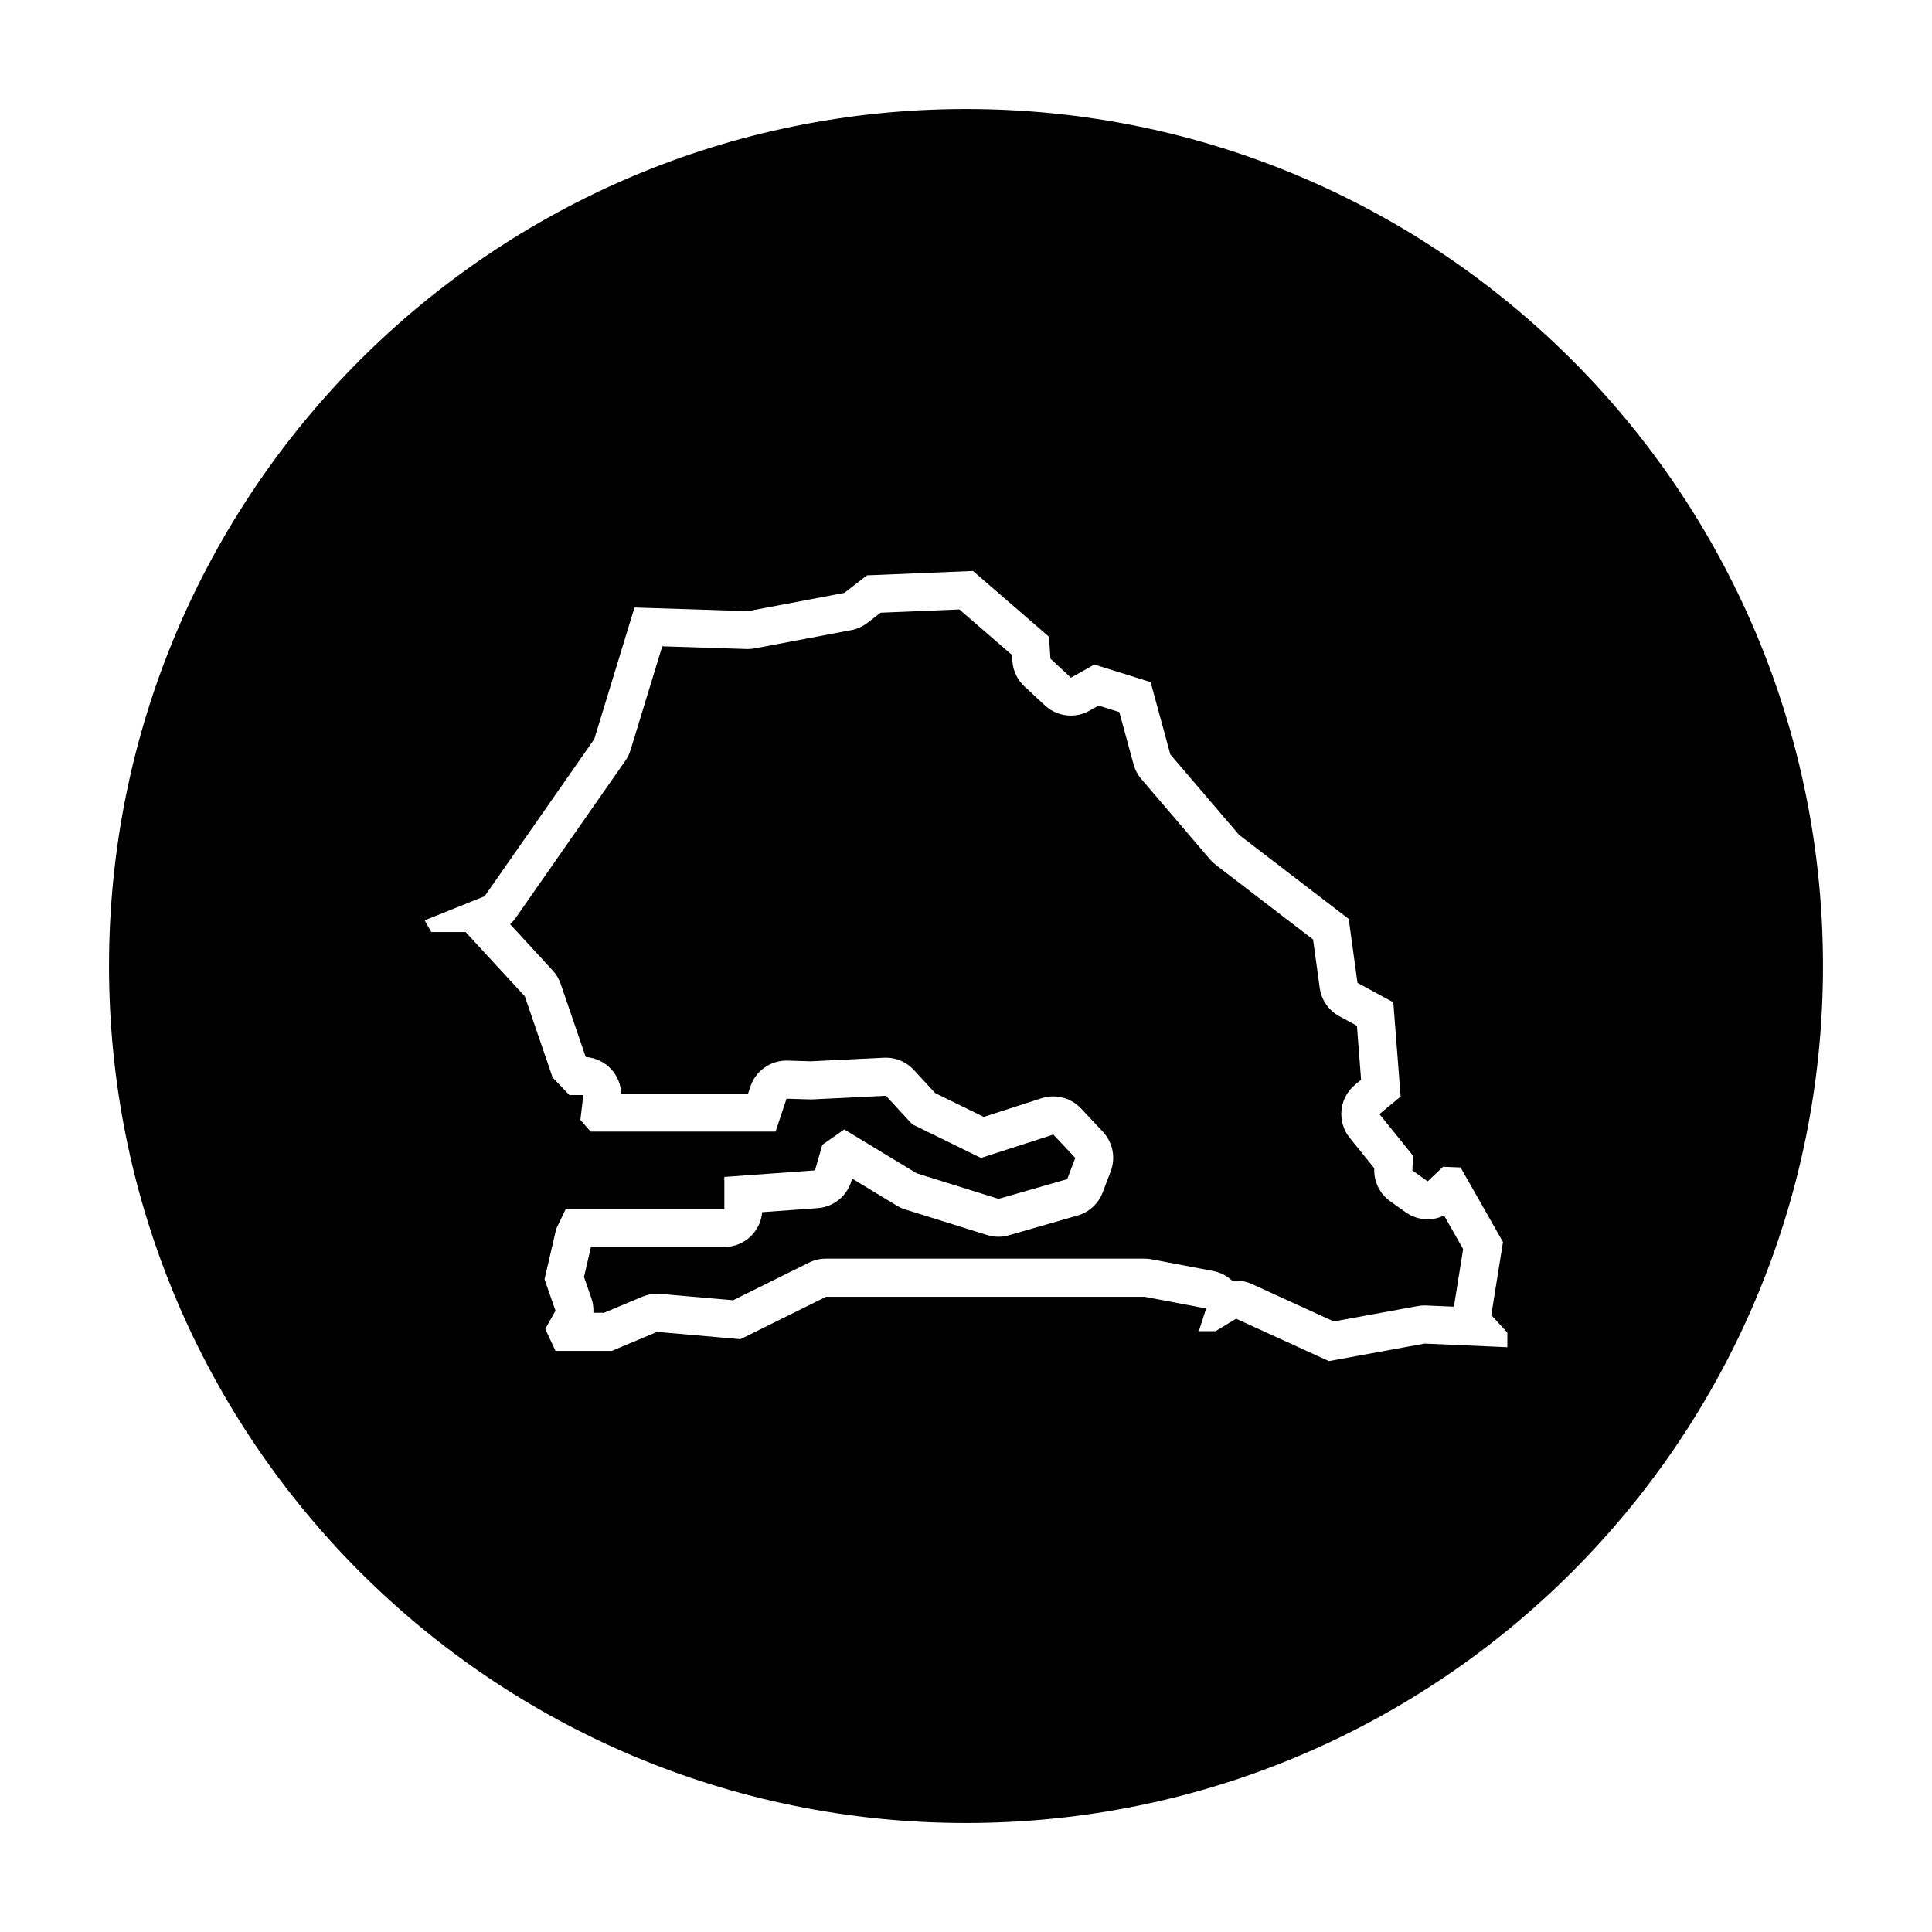
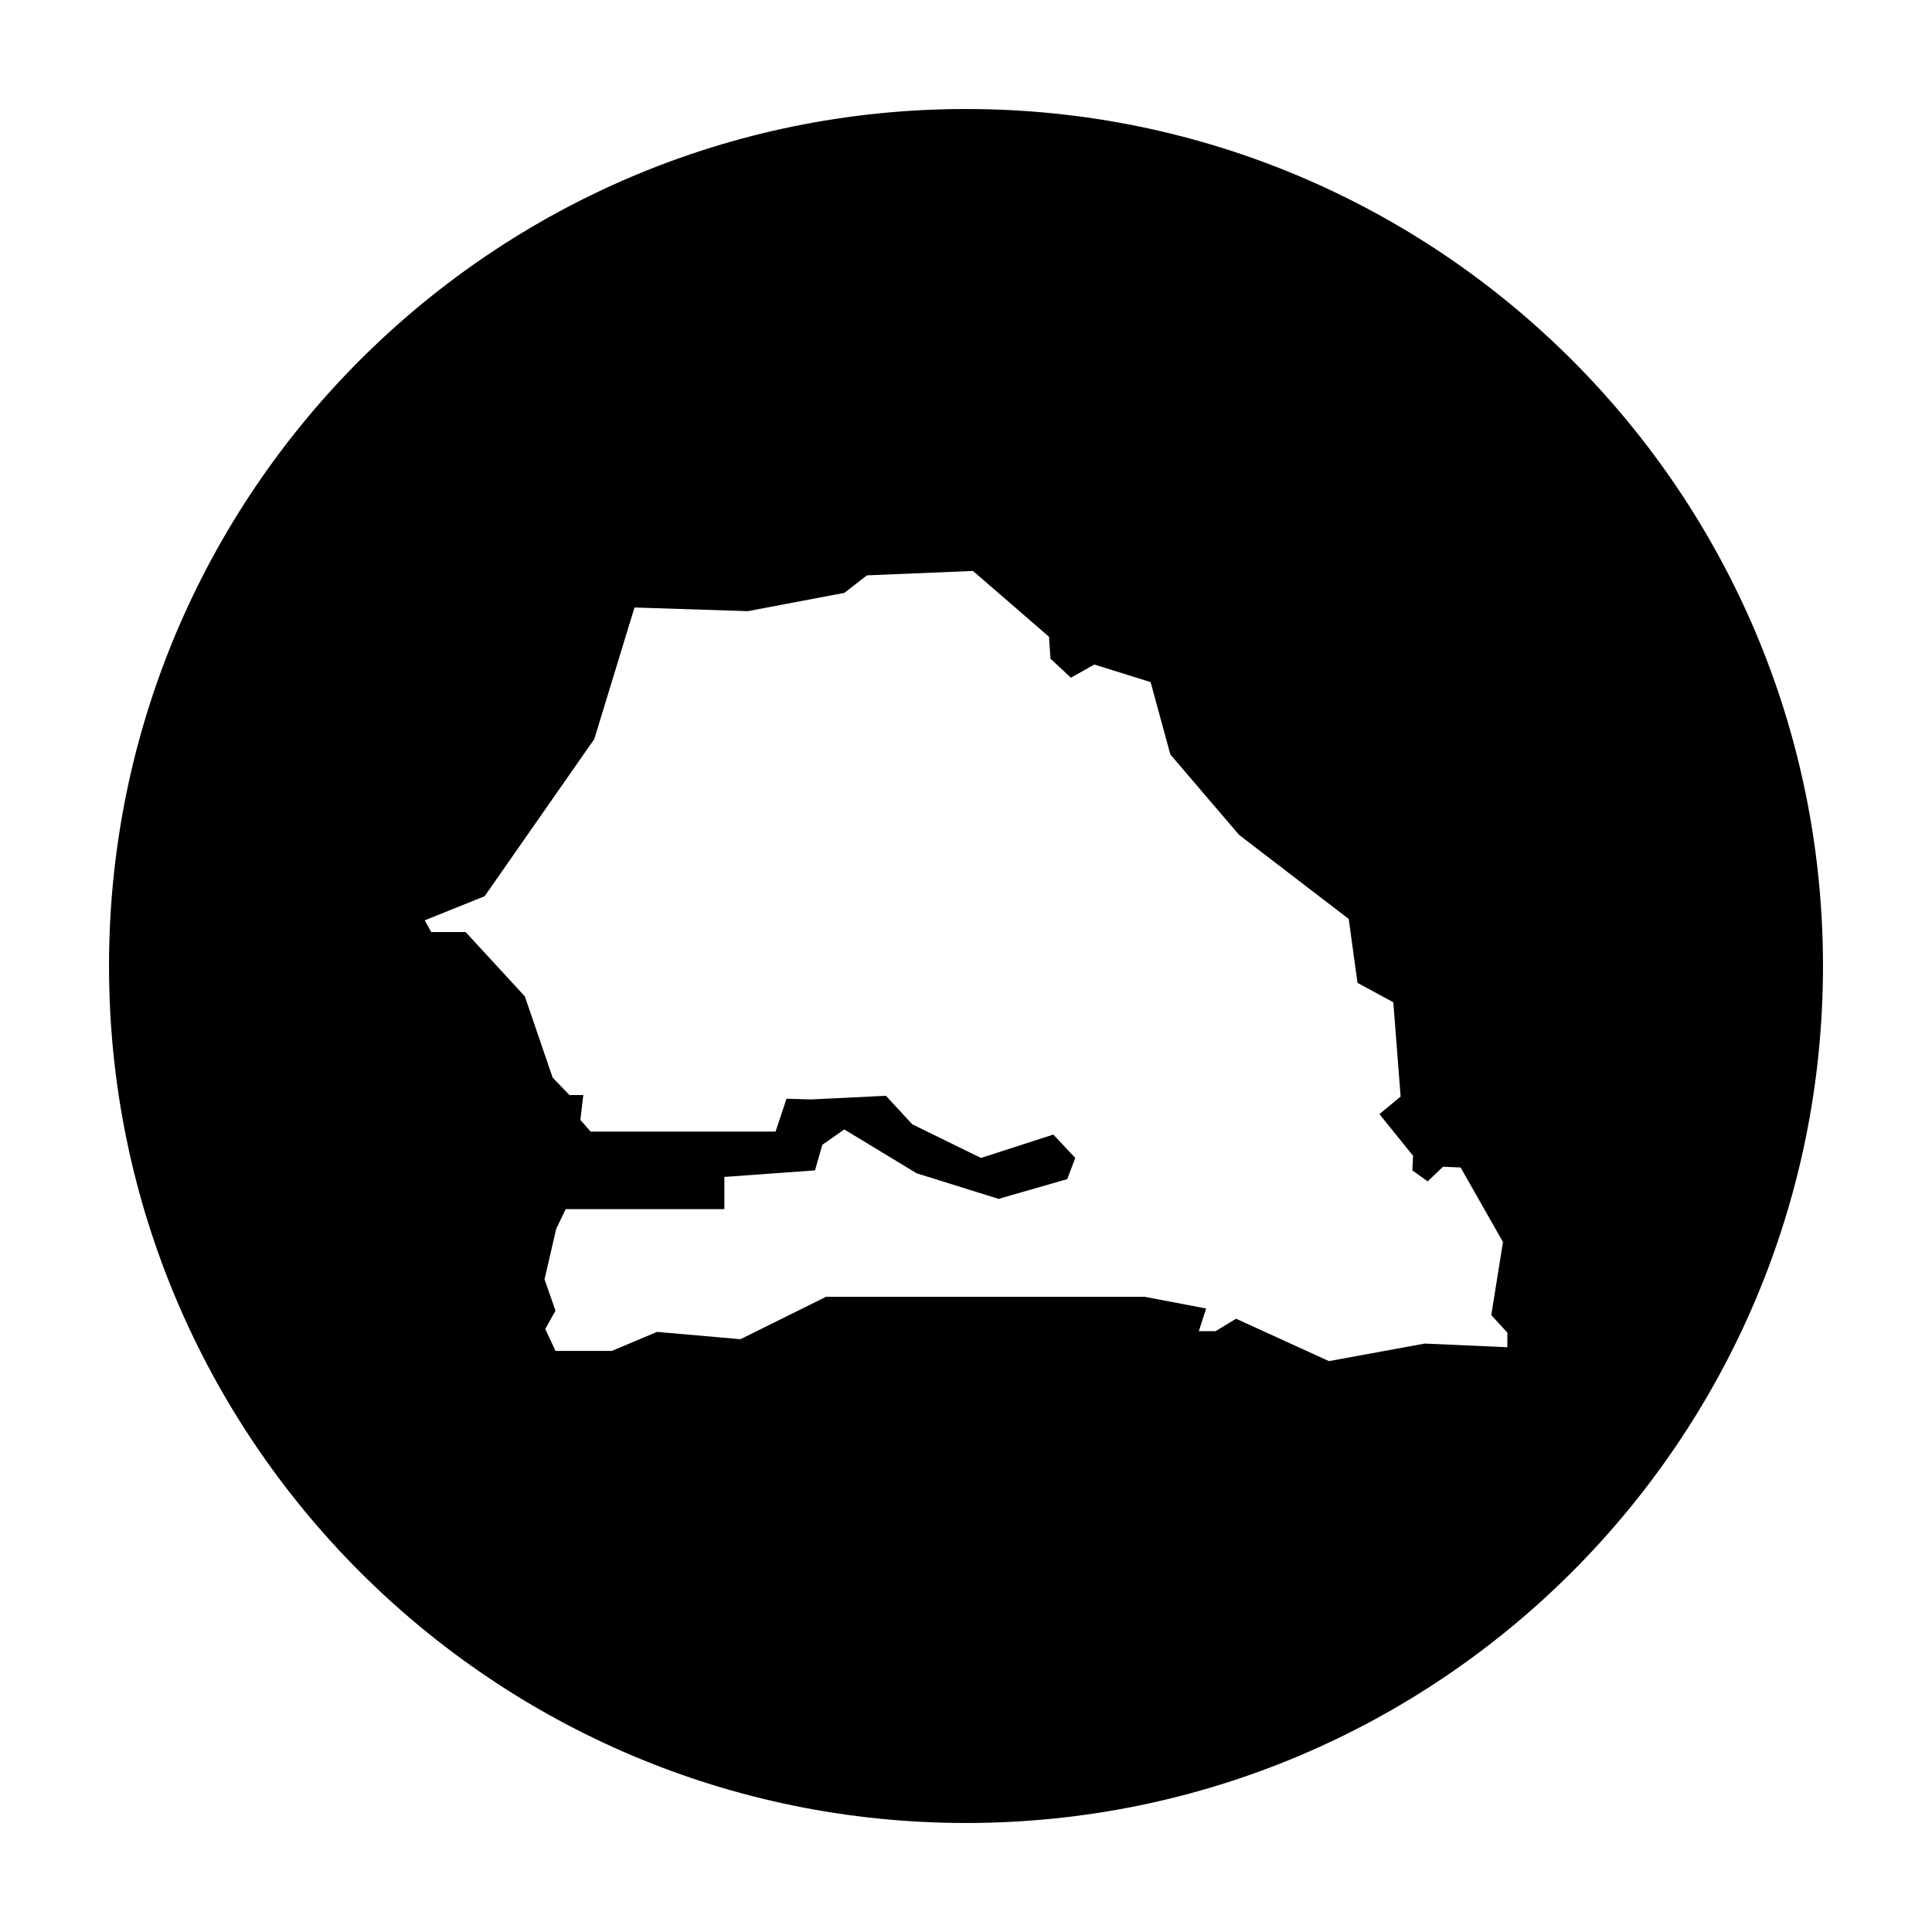
<svg xmlns="http://www.w3.org/2000/svg" fill="#000000" width="800px" height="800px" version="1.1" viewBox="144 144 512 512">
  <g>
    <path d="m400 172.89c-125.43 0-227.11 101.68-227.11 227.11s101.68 227.11 227.11 227.11c125.43 0 227.11-101.68 227.11-227.11 0.004-125.43-101.68-227.11-227.1-227.11zm143.45 328.14-21.891-0.969-25.375 4.648-24.605-11.234-5.426 3.293h-4.453l1.941-6.004-16.273-3.098-84.473 0.004-22.668 11.234-22.086-1.941-12.012 5.039h-14.918l-2.711-5.812 2.711-4.84-2.906-8.328 3.098-13.367 2.519-5.231h42.039v-8.523l24.023-1.742 1.941-6.781 5.812-4.066 19.18 11.621 21.699 6.781 18.211-5.231 2.133-5.617-5.812-6.195-19.18 6.195-18.211-8.914-6.973-7.559-19.758 0.969-6.586-0.191-2.906 8.715h-49.016l-2.711-3.098 0.777-6.586h-3.68l-4.457-4.648-7.359-21.504-15.695-17.051h-9.105l-1.742-3.098 15.887-6.394 29.059-41.648 10.656-34.867 30.027 0.969 25.574-4.84 6.004-4.648 28.094-1.164 20.148 17.438 0.387 5.812 5.426 5.039 6.195-3.488 14.918 4.648 5.231 19.18 18.211 21.312 29.059 22.277 2.324 16.941 9.492 5.144 1.941 24.988-5.617 4.648 8.914 11.043-0.191 3.875 4.066 2.906 4.07-3.875 4.648 0.191 11.234 19.758-3.098 19.371 4.262 4.648-0.008 3.863z" />
-     <path d="m522.33 467.12c-2.039 0-4.09-0.621-5.856-1.879l-4.07-2.906c-2.793-1.996-4.379-5.273-4.207-8.699v-0.035l-6.5-8.051c-3.465-4.293-2.832-10.574 1.414-14.09l1.594-1.32-1.109-14.312-4.672-2.527c-2.82-1.527-4.746-4.312-5.184-7.492l-1.762-12.836-25.77-19.758c-0.559-0.43-1.074-0.918-1.531-1.449l-18.211-21.312c-0.969-1.129-1.668-2.457-2.062-3.894l-3.777-13.855-5.496-1.715-2.414 1.355c-1.547 0.871-3.25 1.293-4.938 1.293-2.484 0-4.949-0.918-6.863-2.691l-5.426-5.039c-1.883-1.75-3.027-4.152-3.199-6.715l-0.105-1.617-13.945-12.07-20.887 0.867-3.465 2.68c-1.258 0.973-2.731 1.637-4.293 1.934l-25.574 4.84c-0.621 0.117-1.246 0.176-1.875 0.176-0.105 0-0.215 0-0.324-0.004l-22.32-0.719-8.402 27.496c-0.309 1.008-0.77 1.961-1.371 2.82l-29.059 41.648c-0.434 0.621-0.934 1.184-1.48 1.688l11.285 12.262c0.945 1.027 1.668 2.242 2.121 3.562l6.629 19.363c2.629 0.172 5.098 1.375 6.867 3.359 1.562 1.758 2.449 3.988 2.539 6.309h33.621l0.609-1.828c1.375-4.121 5.234-6.891 9.559-6.891 0.102 0 0.203 0 0.297 0.004l6.191 0.18 19.367-0.945c0.168-0.012 0.328-0.012 0.492-0.012 2.805 0 5.492 1.168 7.402 3.238l5.691 6.168 12.855 6.293 15.305-4.949c1.02-0.328 2.062-0.488 3.098-0.488 2.742 0 5.414 1.117 7.352 3.184l5.812 6.195c2.629 2.805 3.438 6.867 2.07 10.465l-2.133 5.617c-1.129 2.969-3.586 5.234-6.641 6.109l-18.211 5.231c-0.906 0.262-1.844 0.395-2.781 0.395-1.012 0-2.023-0.152-3.004-0.457l-21.699-6.781c-0.777-0.242-1.523-0.578-2.215-1.004l-11.855-7.184-0.16 0.562c-1.164 4.066-4.742 6.977-8.957 7.281l-14.711 1.066c-0.434 5.168-4.762 9.227-10.039 9.227h-35.336l-1.844 7.957 1.945 5.578c0.441 1.266 0.621 2.59 0.543 3.898h2.832l10.141-4.254c1.234-0.52 2.559-0.785 3.894-0.785 0.293 0 0.586 0.016 0.883 0.039l19.266 1.688 20.133-9.98c1.391-0.691 2.922-1.047 4.473-1.047h84.465c0.629 0 1.266 0.059 1.883 0.176l16.273 3.098c1.914 0.363 3.656 1.27 5.043 2.586 0.336-0.035 0.676-0.051 1.012-0.051 1.422 0 2.852 0.301 4.188 0.91l21.719 9.922 22.258-4.074c0.598-0.109 1.211-0.168 1.812-0.168 0.152 0 0.297 0.004 0.441 0.012l7.332 0.324 2.445-15.281-5.062-8.906c-1.348 0.684-2.848 1.02-4.356 1.02z" />
  </g>
</svg>